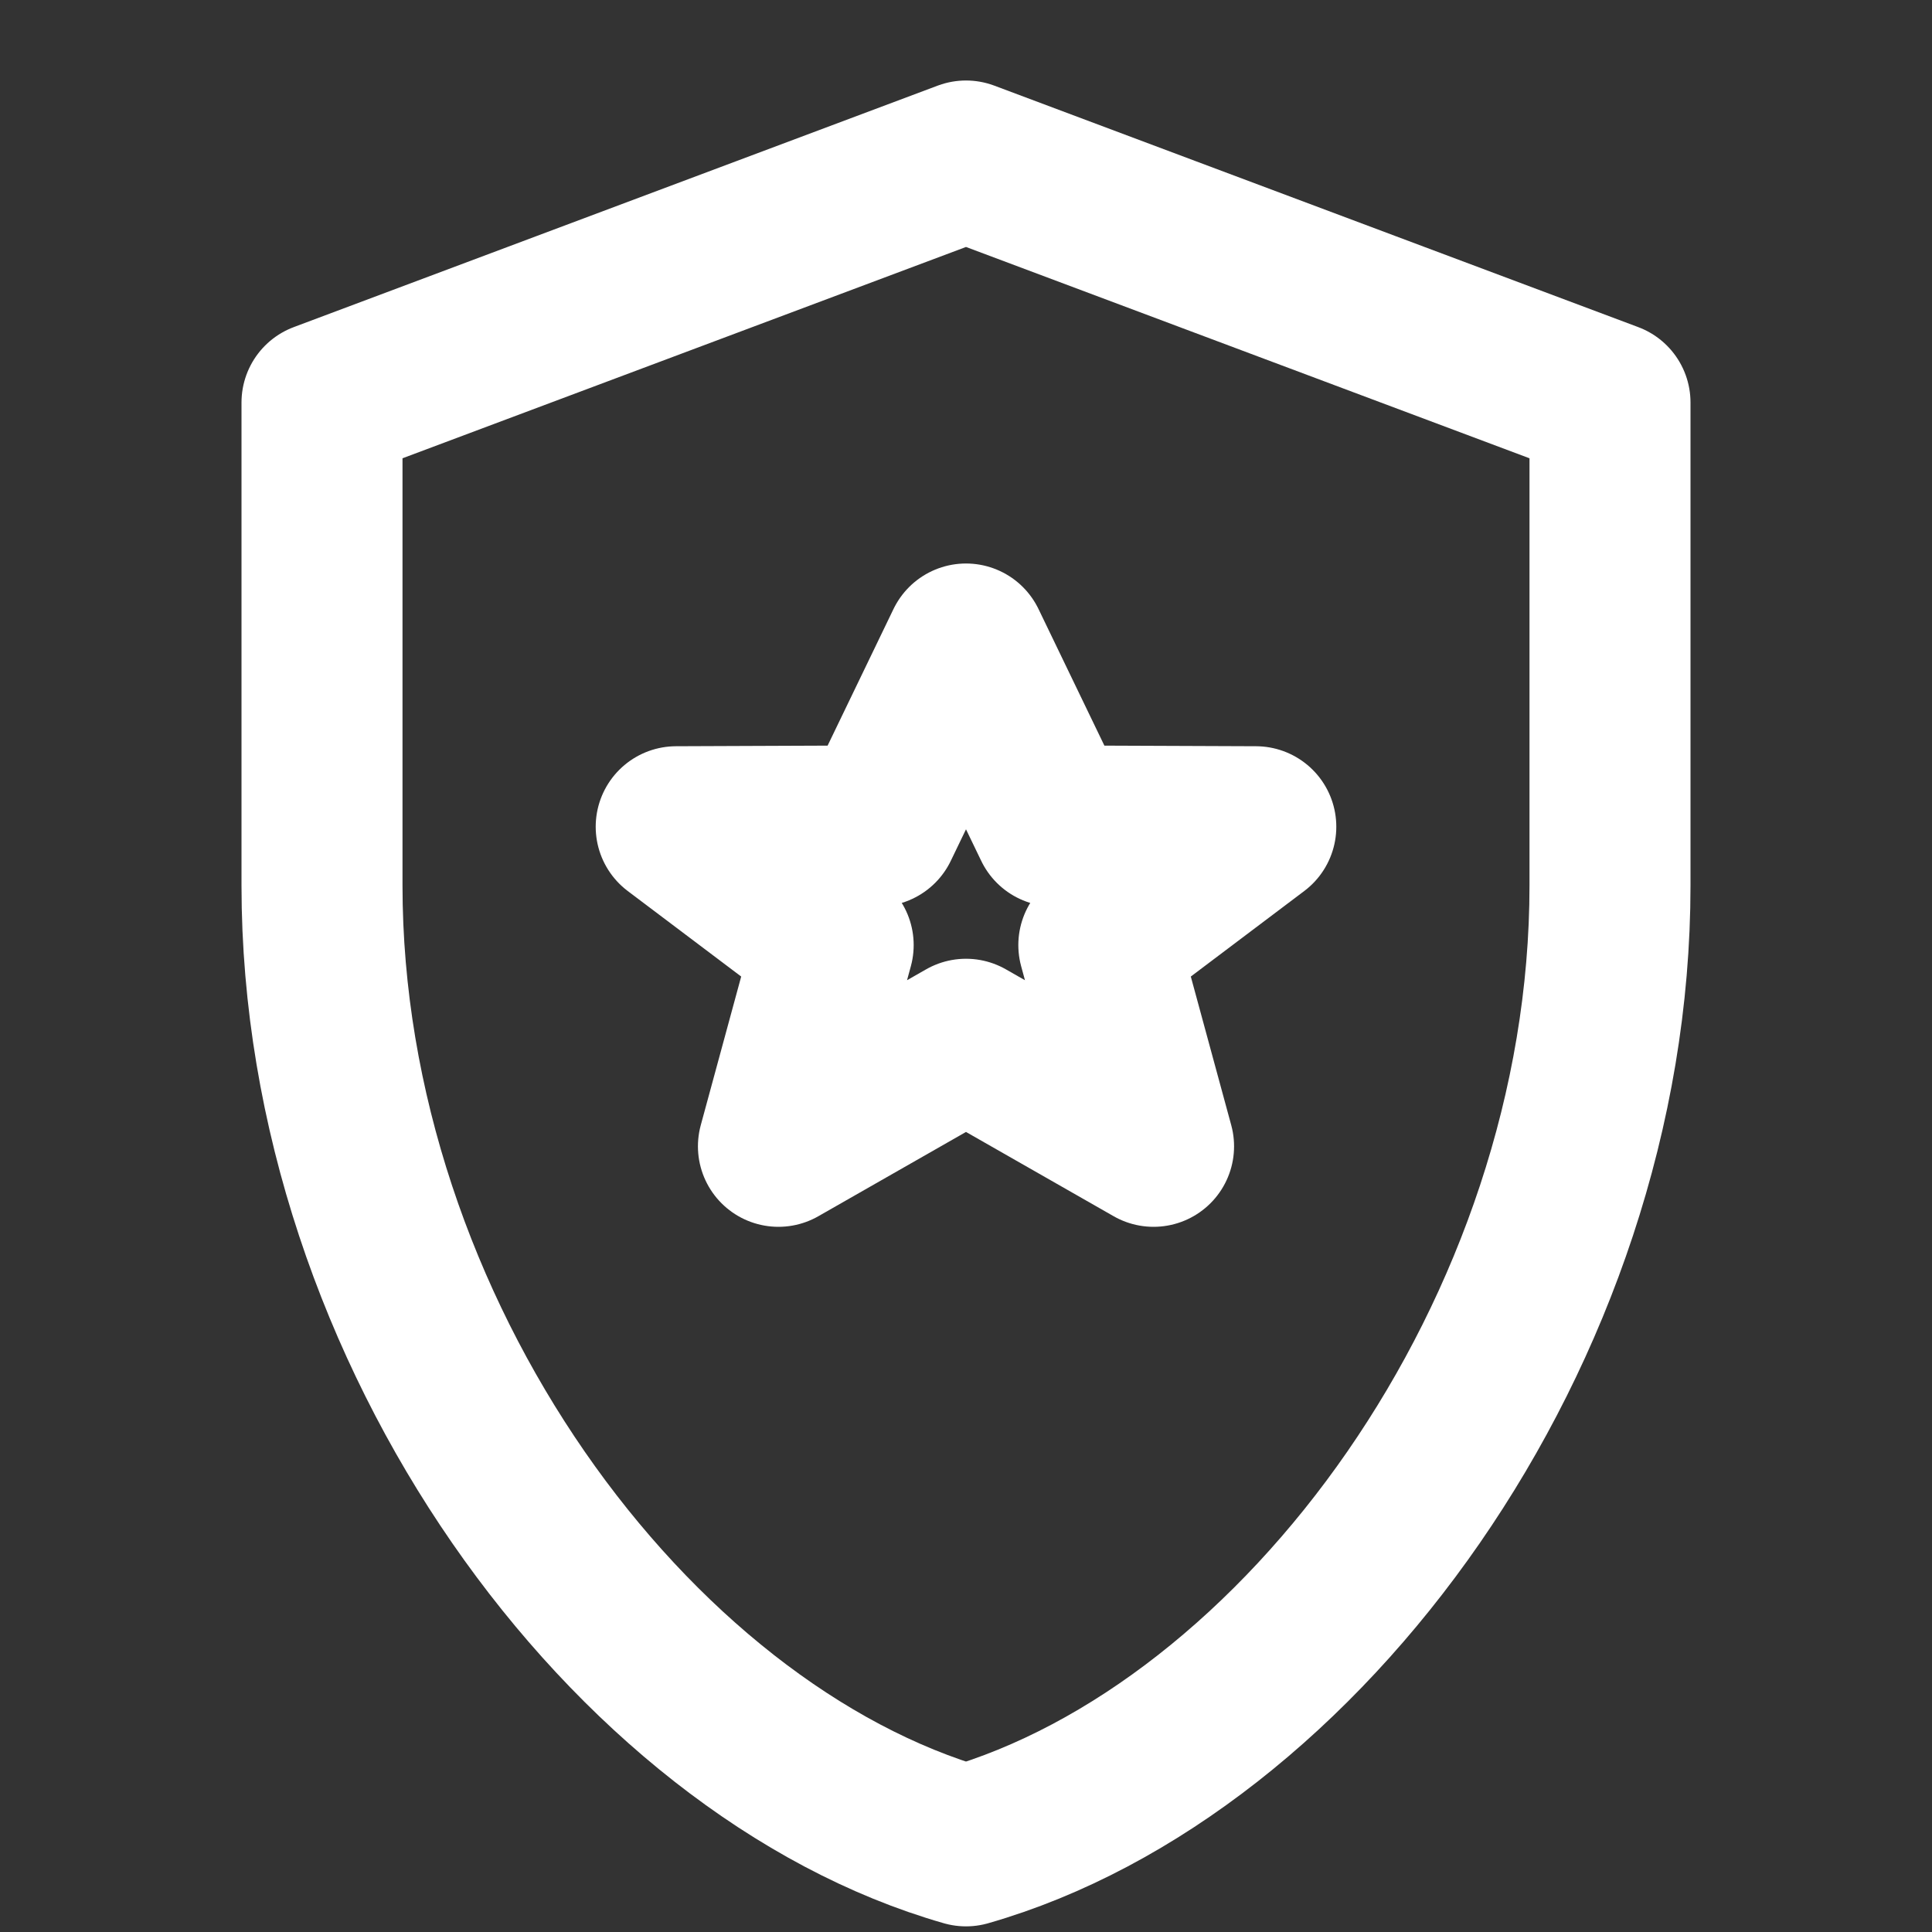
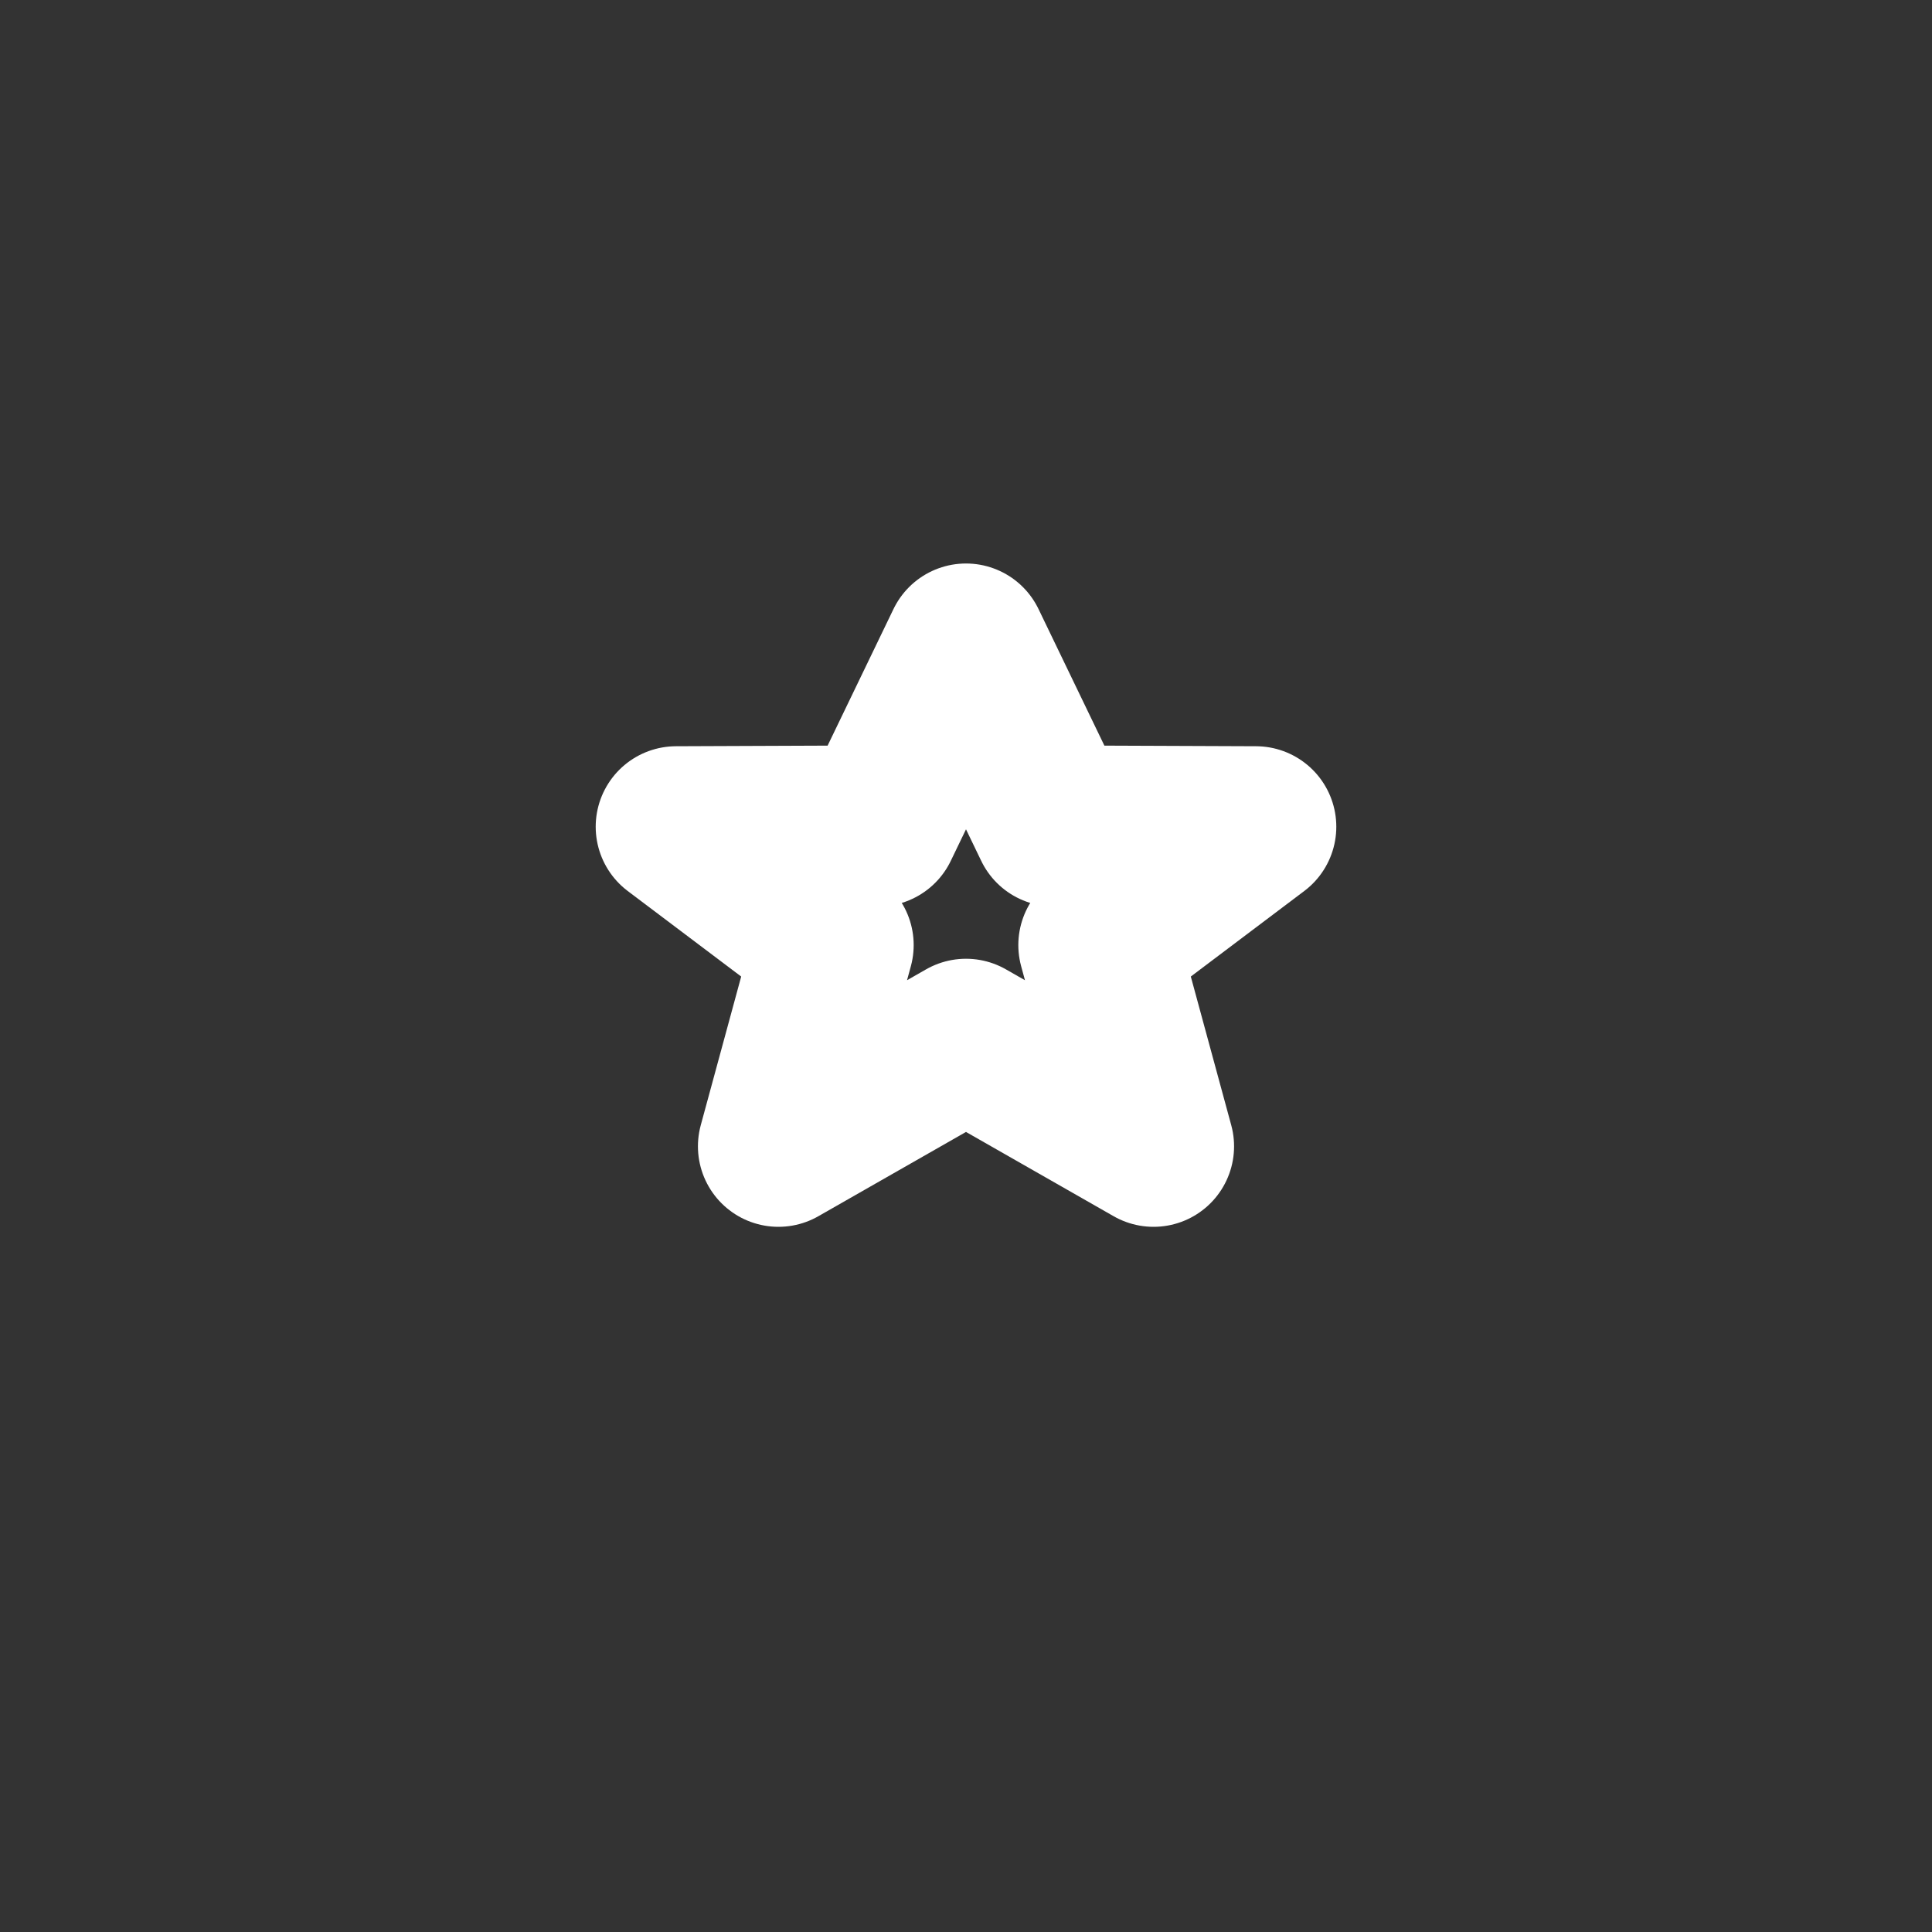
<svg xmlns="http://www.w3.org/2000/svg" width="48" height="48" fill="none" stroke="#FFFFFF" stroke-width="2" stroke-linecap="round" stroke-linejoin="round" viewBox="0 0 24 24">
  <rect x="0" y="0" width="24" height="24" fill="#333333" stroke="none" />
-   <path d="M12 2L4 5v6c0 5.55 3.84 10.74 8 11.93 4.16-1.19 8-6.38 8-11.93V5l-8-3z" />
  <polygon points="12 8 13.09 10.26 15.6 10.27 13.65 11.74 14.33 14.24 12 12.91 9.67 14.24 10.35 11.74 8.4 10.27 10.91 10.26 12 8" />
</svg>